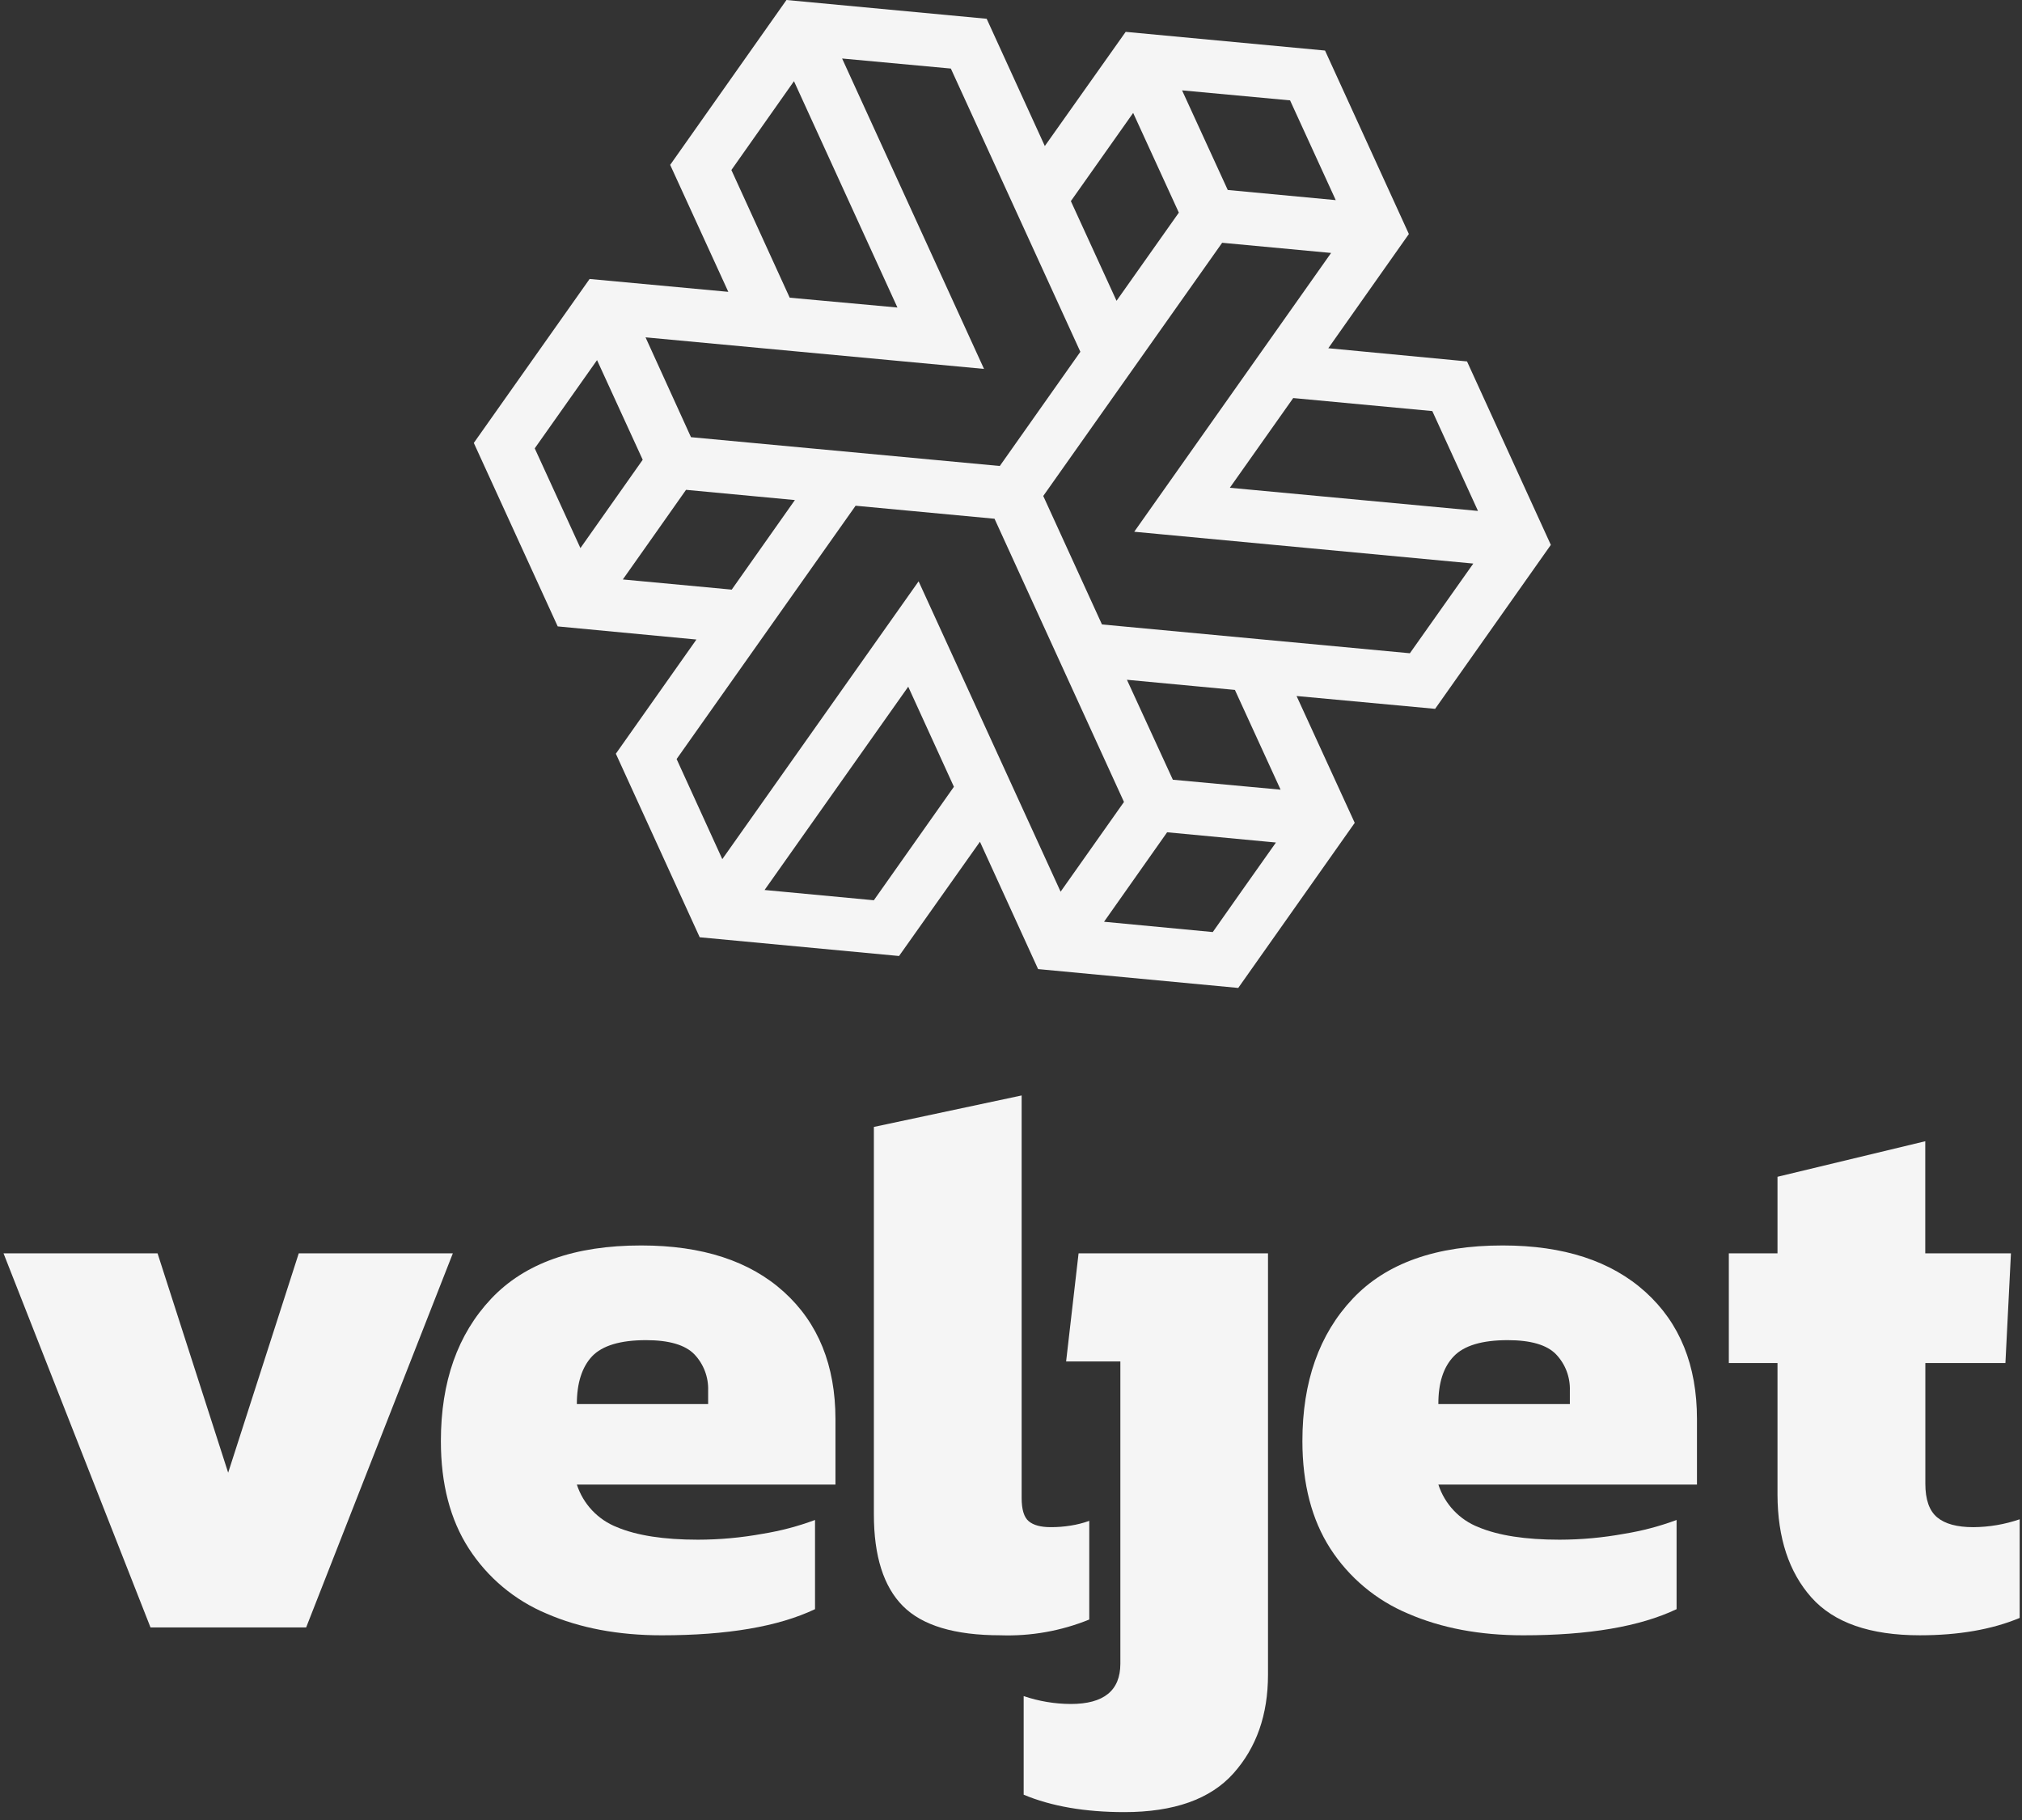
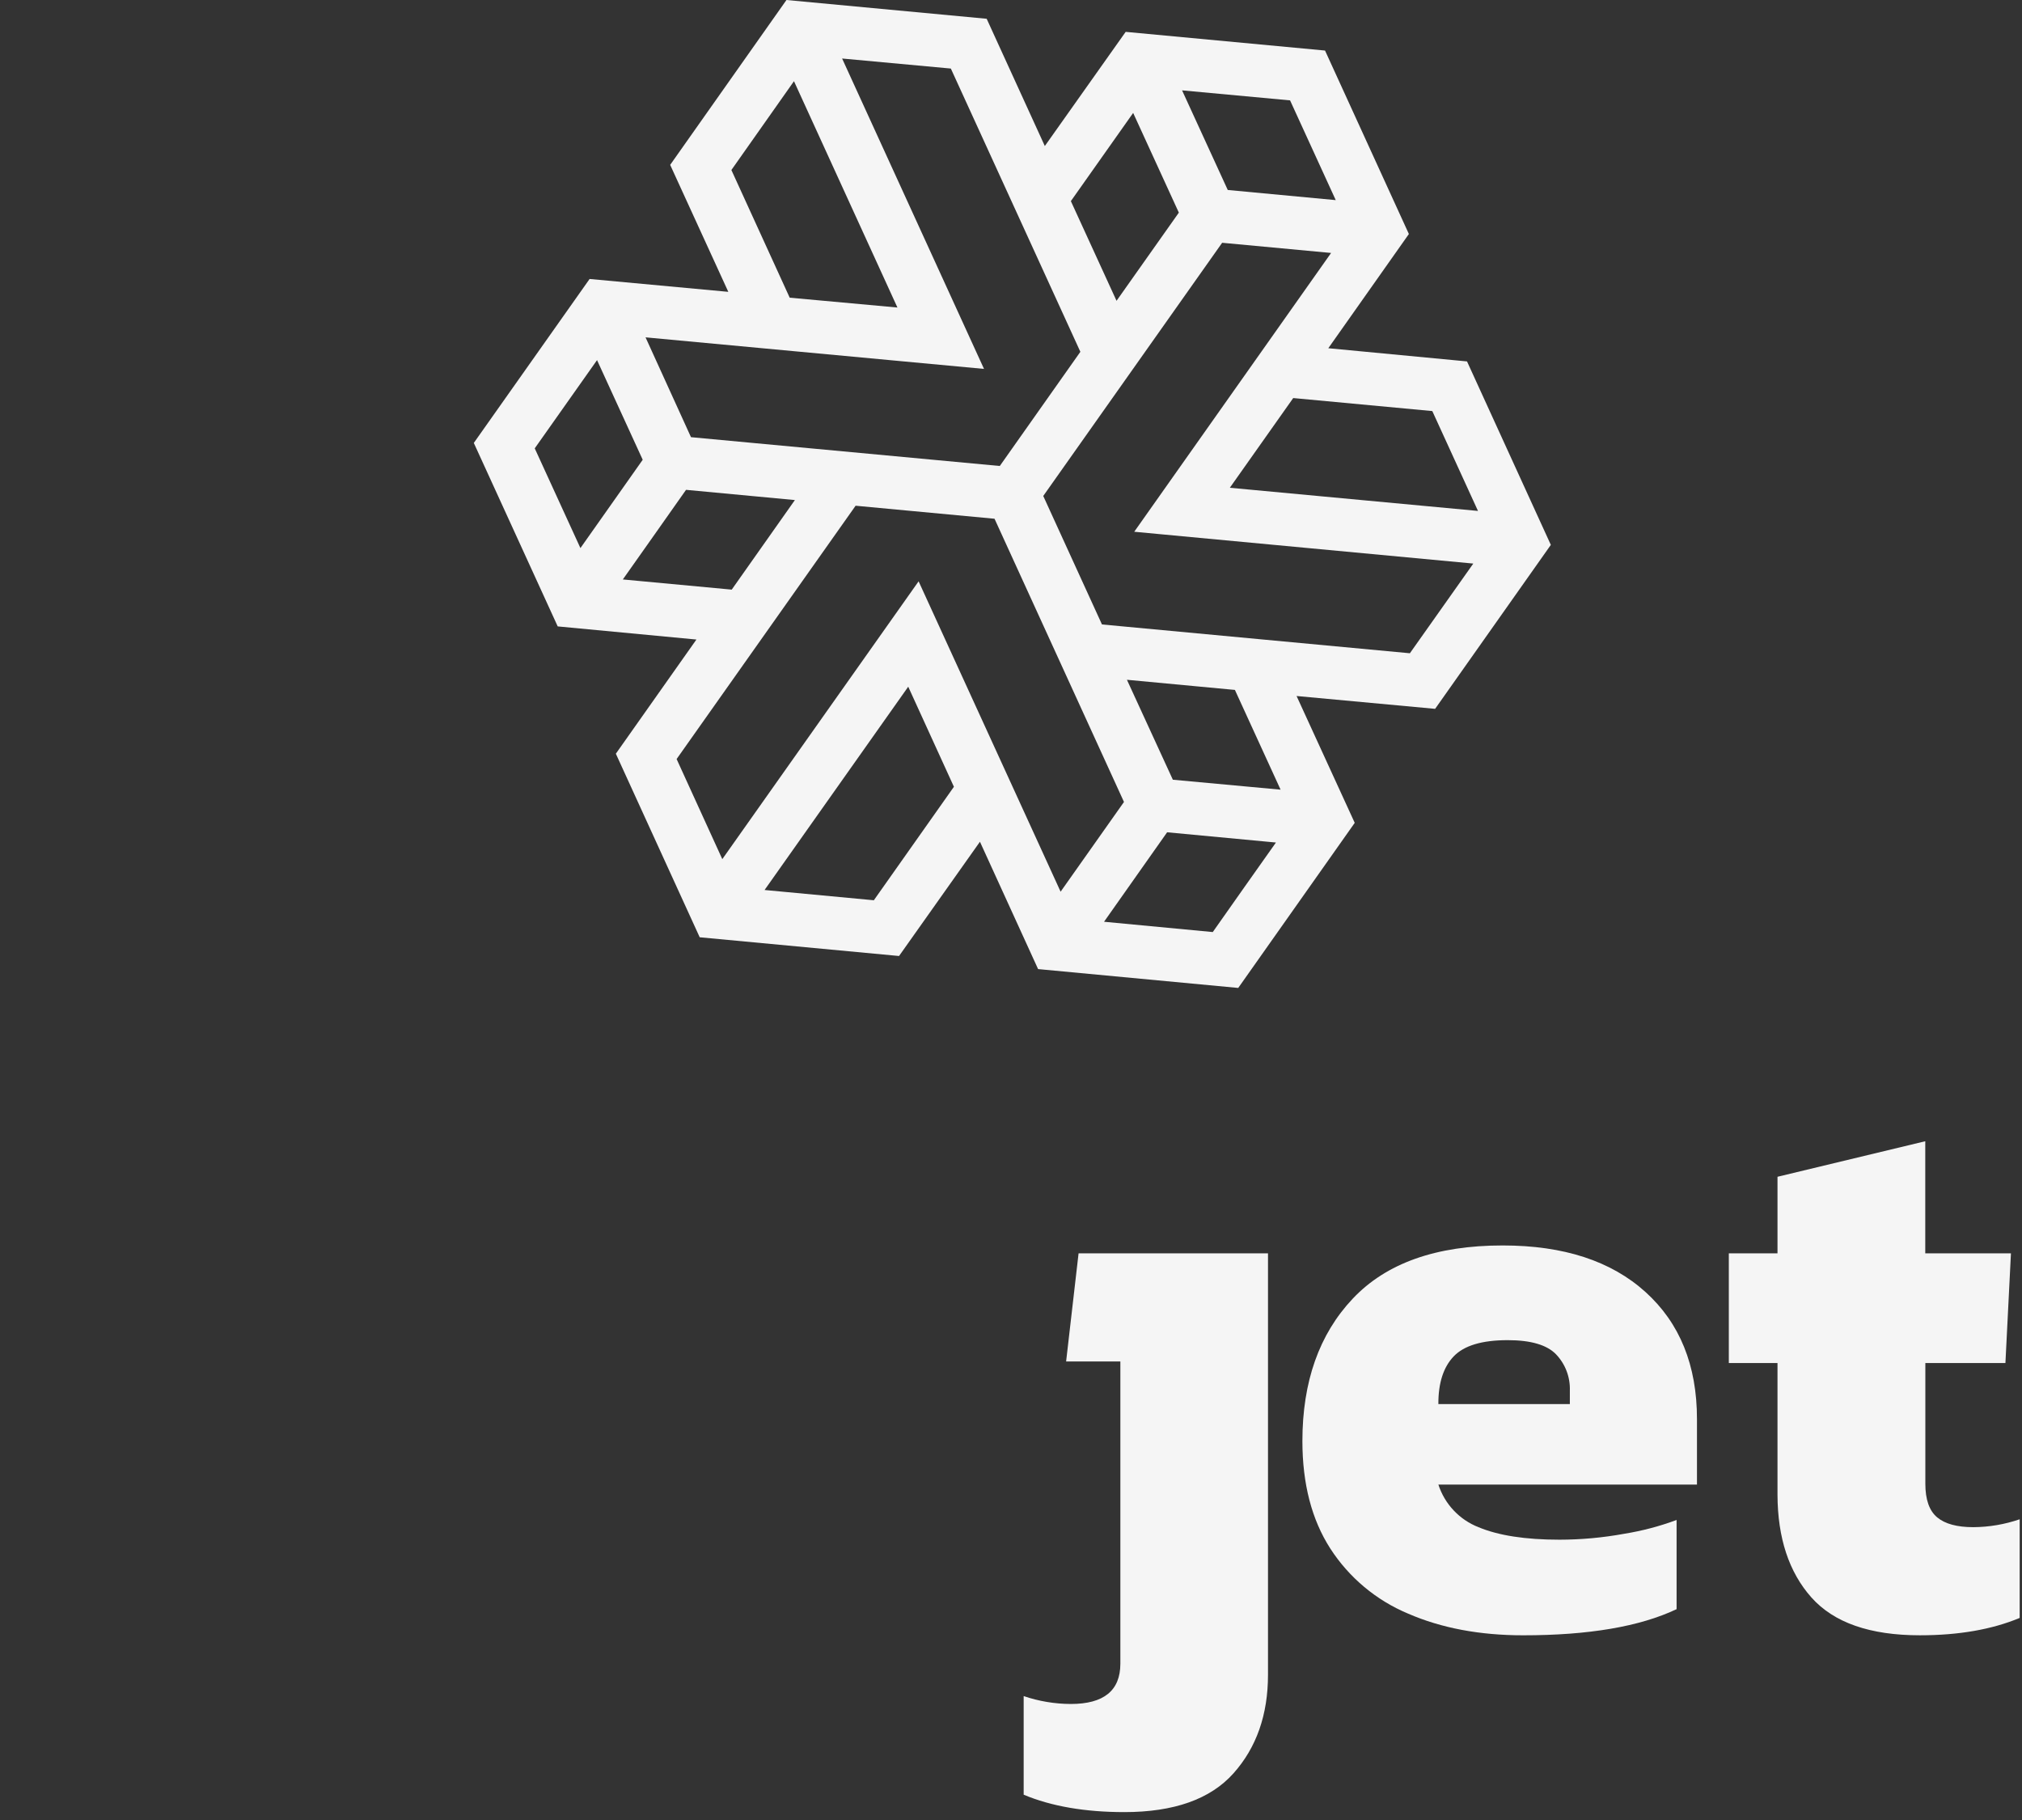
<svg xmlns="http://www.w3.org/2000/svg" width="150" height="135" viewBox="0 0 150 135" fill="none">
  <rect x="0" y="0" width="150" height="135" fill="#333333" stroke="none" />
  <path d="M54.029 21.648L49.716 12.23L58.343 0L73.195 1.392L77.509 10.832L83.507 2.363L98.296 3.749L104.516 17.358C102.557 20.142 100.588 22.926 98.539 25.83L108.829 26.808L115.047 40.417L106.463 52.579L96.185 51.627L100.499 61.036C97.612 65.128 94.749 69.186 91.857 73.281L77.01 71.883L72.696 62.437L66.695 70.912L51.907 69.523L45.686 55.907L51.663 47.438L41.373 46.464L35.149 32.855L43.739 20.693L54.032 21.648M78.68 66.142L83.381 59.486L73.778 38.478L63.472 37.513L50.194 56.303L53.583 63.727L68.146 43.12L78.68 66.142ZM51.26 32.428L74.169 34.565C76.184 31.707 78.176 28.884 80.146 26.096L70.537 5.085L62.471 4.34L72.998 27.364L47.889 25.023L51.26 32.428ZM109.295 41.803L84.142 39.443L98.746 18.763L90.664 18.008L77.392 36.789L81.748 46.319L104.59 48.456L109.295 41.803ZM58.583 22.081L66.575 22.811L58.9 6.022L54.257 12.611L58.583 22.081ZM95.936 29.526L91.234 36.18L109.643 37.899L106.254 30.491L95.936 29.526ZM64.819 66.786L70.765 58.36L67.376 50.937L56.719 66.016L64.809 66.776M50.893 36.334C49.352 38.53 47.812 40.702 46.204 42.981L54.282 43.736L58.968 37.092L50.893 36.334ZM87.007 57.837L94.999 58.574L91.61 51.175L83.6 50.423L87.007 57.837ZM87.451 15.772L84.062 8.376L79.441 14.918L82.829 22.313C84.422 20.055 85.947 17.896 87.451 15.772ZM99.091 14.844L95.702 7.445L87.691 6.703L91.08 14.092L99.091 14.844ZM89.968 69.136C91.539 66.906 93.049 64.754 94.654 62.495L86.582 61.735L81.902 68.372L89.968 69.136ZM44.291 26.712L39.669 33.257L43.058 40.655L47.679 34.104L44.291 26.712Z" fill="#F5F5F5" />
-   <path d="M11.165 120.715L0.261 92.967H11.688L16.926 109.239L22.163 92.967H33.594L22.712 120.715H11.165Z" fill="#F5F5F5" />
-   <path d="M49.091 121.3C45.864 121.3 43.017 120.764 40.55 119.692C38.184 118.704 36.171 117.02 34.777 114.86C33.397 112.718 32.706 110.064 32.706 106.899C32.706 102.492 33.95 98.97 36.438 96.333C38.925 93.695 42.637 92.379 47.575 92.383C52.094 92.383 55.622 93.533 58.161 95.835C60.7 98.136 61.972 101.277 61.978 105.259V110.118H42.793C43.026 110.834 43.413 111.488 43.928 112.035C44.443 112.581 45.072 113.006 45.77 113.28C47.246 113.898 49.248 114.208 51.774 114.208C53.388 114.206 54.999 114.059 56.587 113.768C57.909 113.555 59.207 113.212 60.462 112.745V119.361C57.741 120.654 53.95 121.3 49.091 121.3ZM42.793 104.149H52.532V103.153C52.55 102.658 52.468 102.165 52.293 101.702C52.118 101.24 51.853 100.817 51.512 100.459C50.831 99.758 49.635 99.407 47.926 99.407C46.022 99.407 44.687 99.807 43.921 100.607C43.175 101.405 42.793 102.587 42.793 104.149Z" fill="#F5F5F5" />
-   <path d="M74.216 121.299C70.833 121.299 68.422 120.577 66.985 119.134C65.547 117.69 64.828 115.422 64.828 112.329V83.591L75.79 81.256V111.113C75.79 111.973 75.966 112.548 76.317 112.839C76.665 113.133 77.21 113.278 77.947 113.278C78.445 113.28 78.943 113.241 79.435 113.161C79.902 113.088 80.361 112.971 80.806 112.811V120.13C78.715 120.979 76.47 121.377 74.216 121.299Z" fill="#F5F5F5" />
  <path d="M83.406 134.414C80.487 134.414 77.999 133.984 75.94 133.124V125.809C77.067 126.192 78.248 126.39 79.437 126.394C81.886 126.394 83.111 125.399 83.113 123.409V100.987H79.089L80.013 92.967H94.065V124.228C94.065 127.192 93.21 129.63 91.499 131.544C89.788 133.457 87.09 134.414 83.406 134.414Z" fill="#F5F5F5" />
  <path d="M113.001 121.3C109.772 121.3 106.924 120.764 104.458 119.692C102.091 118.703 100.078 117.019 98.684 114.86C97.308 112.718 96.619 110.064 96.617 106.899C96.617 102.492 97.86 98.97 100.348 96.333C102.835 93.695 106.547 92.379 111.485 92.383C115.994 92.383 119.521 93.533 122.068 95.835C124.615 98.136 125.888 101.277 125.888 105.259V110.118H106.704C106.936 110.834 107.323 111.488 107.838 112.035C108.352 112.582 108.981 113.007 109.68 113.28C111.159 113.898 113.161 114.208 115.688 114.208C117.3 114.206 118.91 114.059 120.497 113.768C121.82 113.555 123.119 113.212 124.376 112.745V119.361C121.65 120.654 117.859 121.3 113.001 121.3ZM106.704 104.149H116.458V103.153C116.475 102.658 116.393 102.165 116.218 101.702C116.042 101.239 115.776 100.817 115.435 100.459C114.757 99.758 113.562 99.407 111.849 99.407C109.945 99.407 108.61 99.807 107.844 100.607C107.077 101.407 106.697 102.588 106.704 104.149Z" fill="#F5F5F5" />
  <path d="M142.421 121.299C138.723 121.299 136.042 120.363 134.376 118.491C132.711 116.618 131.873 114.081 131.862 110.879V101.104H128.251V92.966H131.862V87.288L142.824 84.652V92.966H149.18L148.77 101.104H142.83V110.059C142.83 111.232 143.122 112.062 143.705 112.549C144.288 113.037 145.181 113.279 146.386 113.279C147.557 113.272 148.719 113.074 149.827 112.694V120.012C147.767 120.87 145.298 121.299 142.421 121.299Z" fill="#F5F5F5" />
</svg>